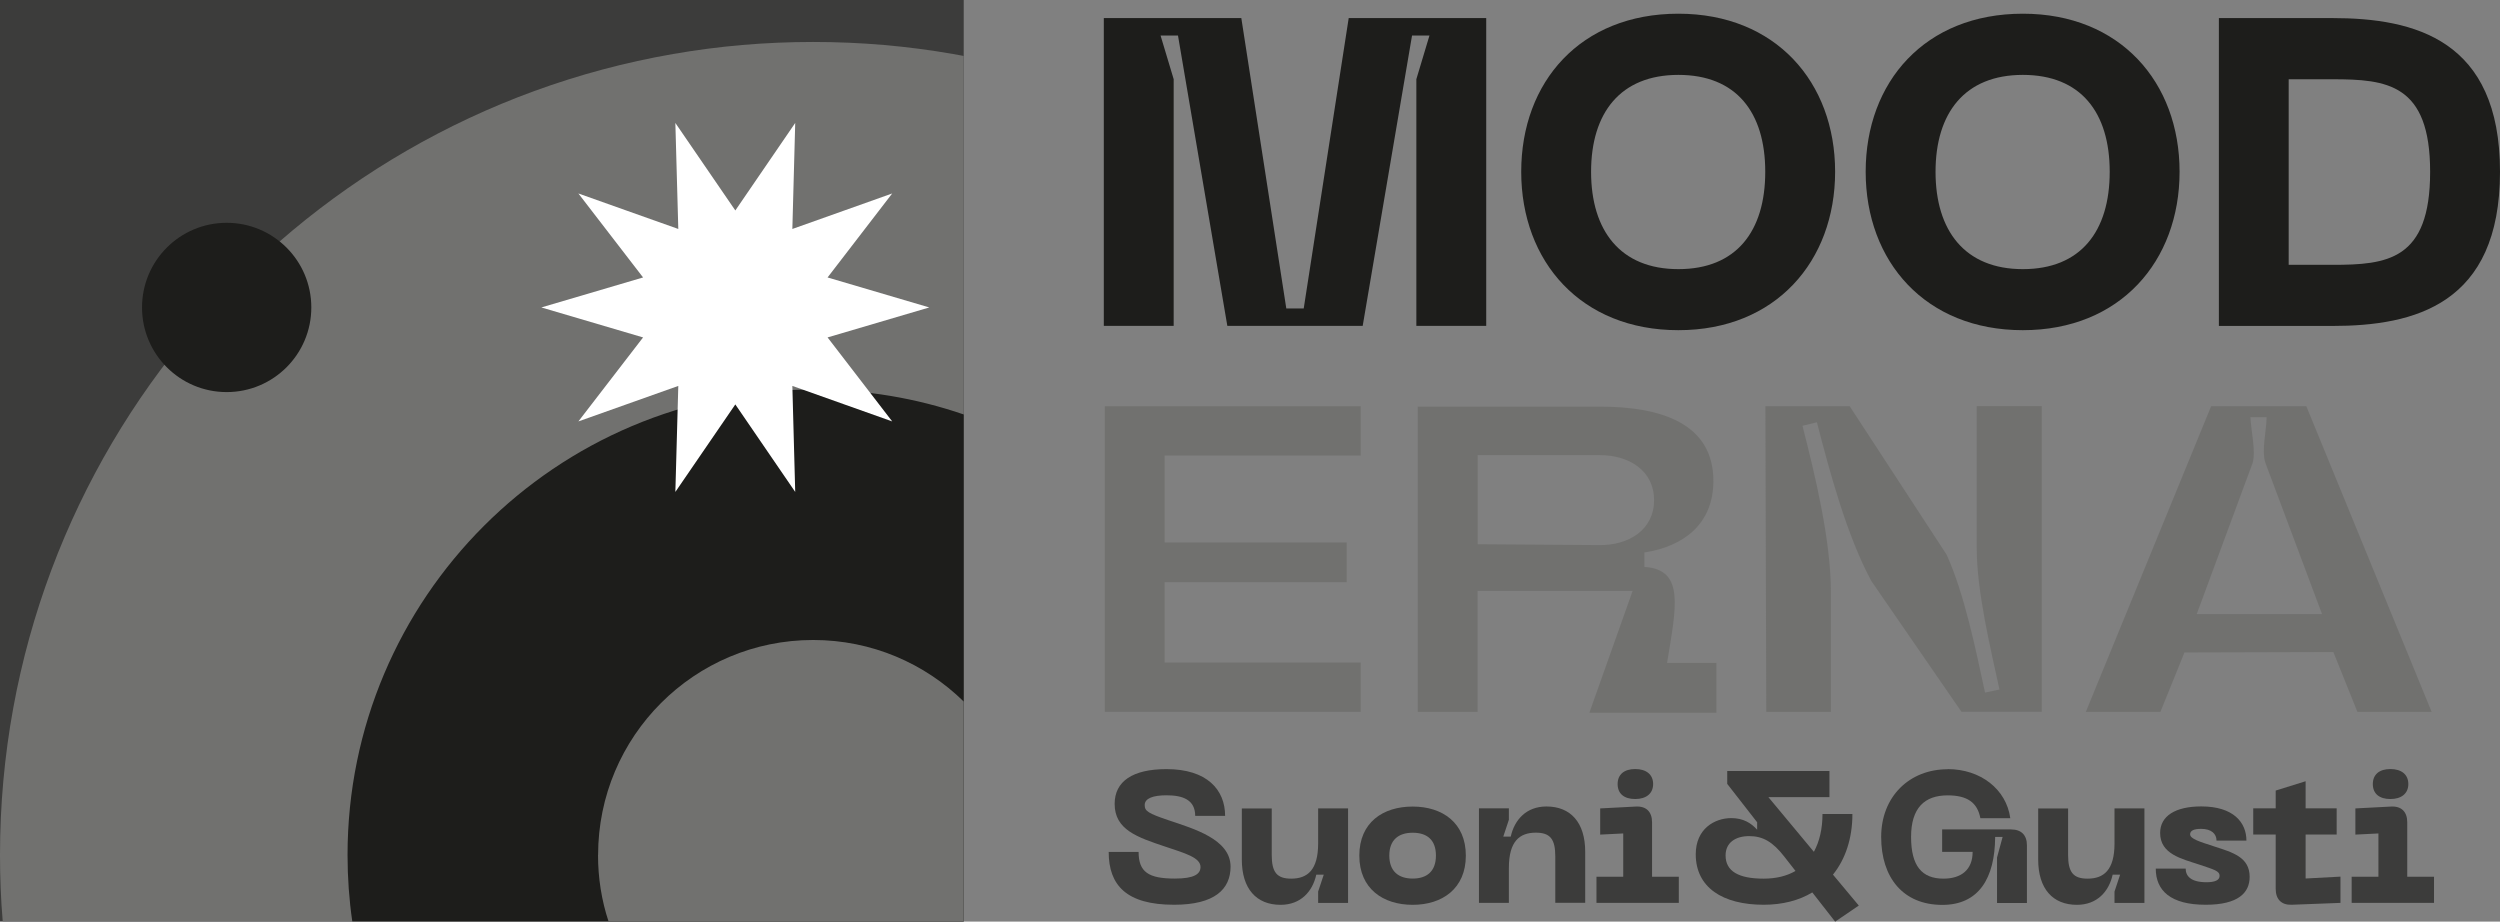
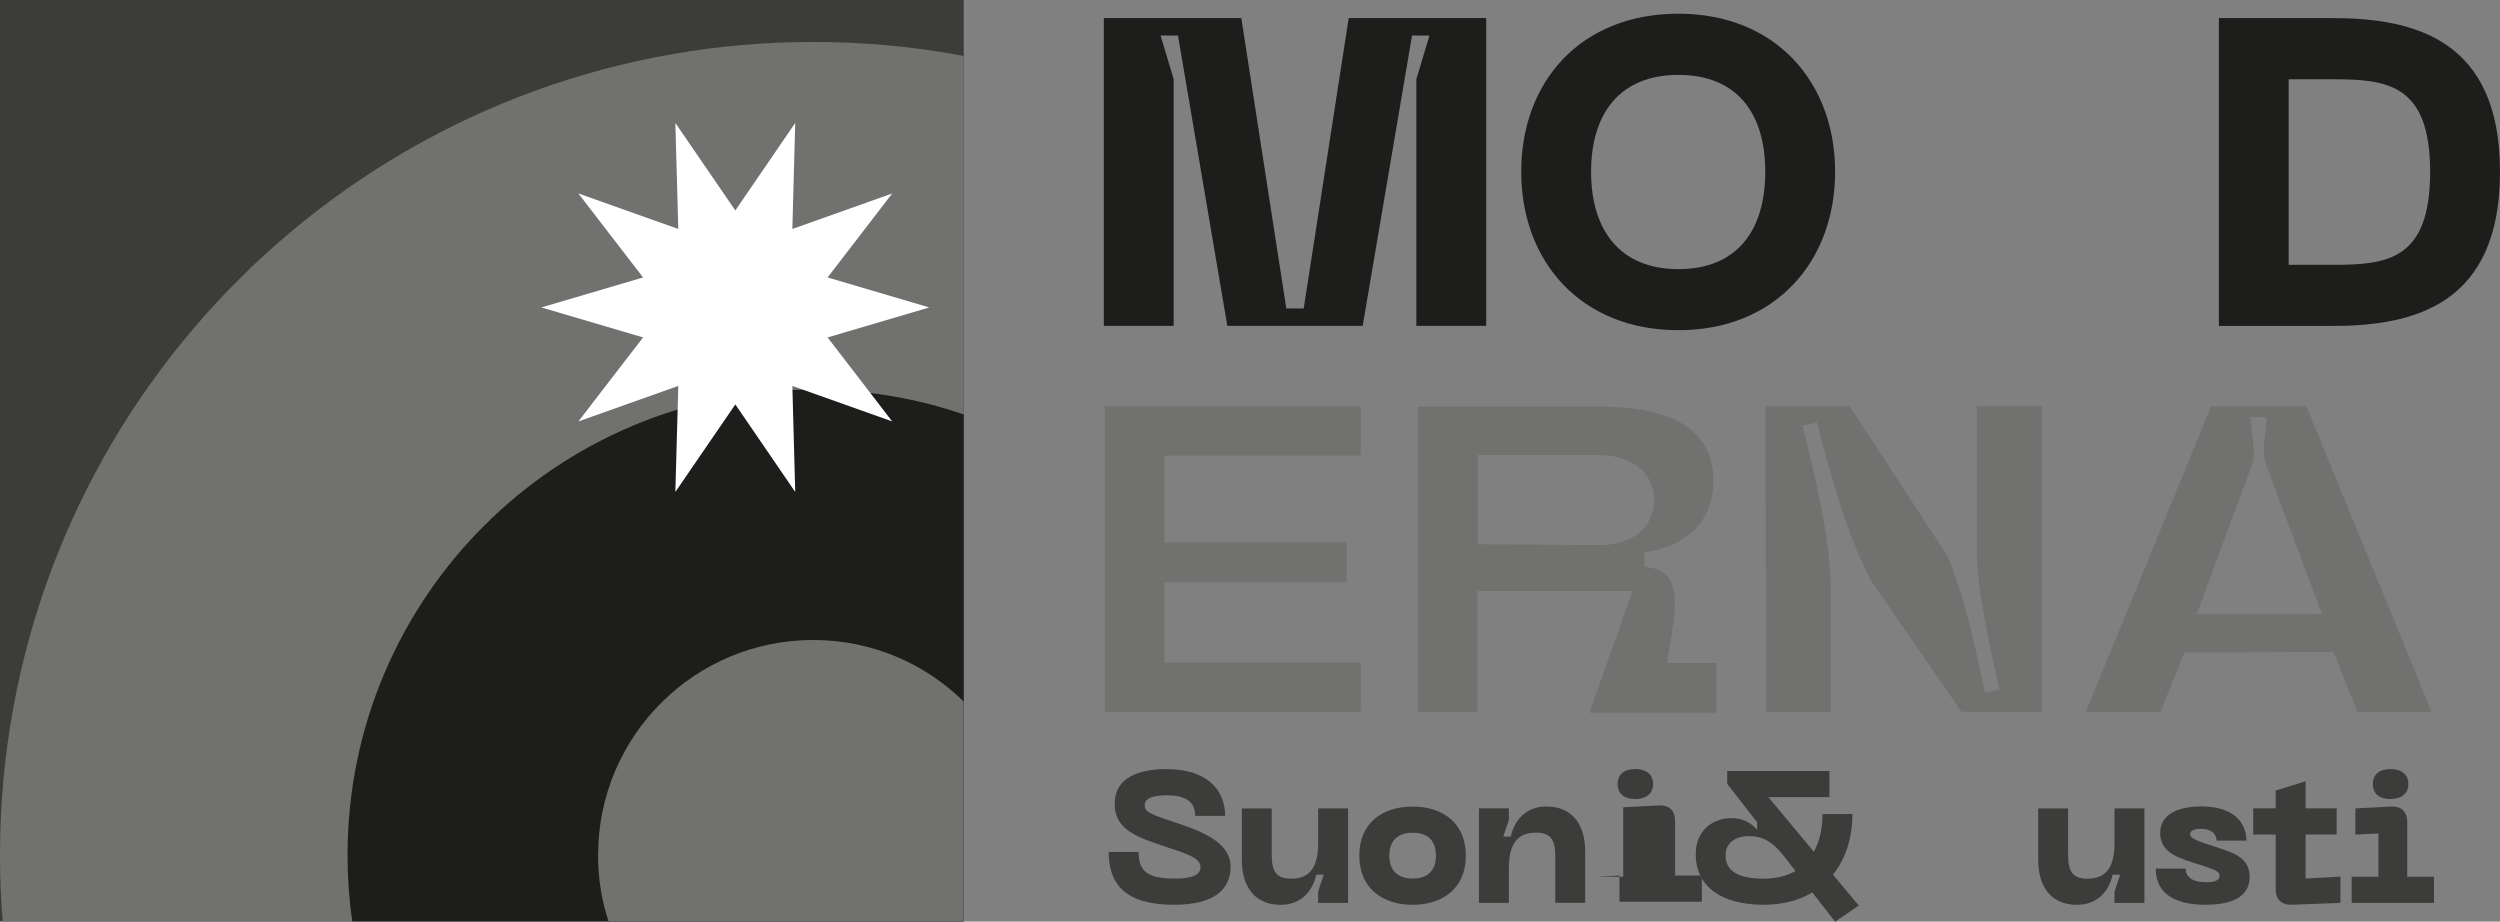
<svg xmlns="http://www.w3.org/2000/svg" id="Livello_2" data-name="Livello 2" viewBox="0 0 348.52 128.48">
  <rect x="0" y="0" width="348.52" height="128.48" fill="#808080" stroke="none" />
  <defs>
    <style>
      .cls-1 {
        fill: #3c3c3b;
      }

      .cls-2 {
        fill: #1d1d1b;
      }

      .cls-3 {
        fill: #71716f;
      }

      .cls-4 {
        fill: #fff;
      }
    </style>
  </defs>
  <g id="Livello_1-2" data-name="Livello 1">
    <g>
      <g>
        <g>
          <rect class="cls-1" x="0" y="0" width="134.35" height="128.44" />
          <path class="cls-3" d="M0,119.2c0,3.11.12,6.19.38,9.24h133.97s0-120.64,0-120.64c-.49-.1-.99-.19-1.48-.27-6.34-1.11-12.86-1.68-19.52-1.68s-13.18.57-19.52,1.68C40.53,16.78,0,63.26,0,119.2Z" />
          <path class="cls-2" d="M48.45,119.2c0,3.13.22,6.23.66,9.24h85.24s0-70.66,0-70.66c-6.58-2.26-13.65-3.48-20.99-3.48-35.85,0-64.91,29.07-64.91,64.91Z" />
          <path class="cls-3" d="M83.37,119.2c0,3.22.5,6.33,1.46,9.24h49.52s0-30.64,0-30.64c-5.41-5.31-12.81-8.58-20.99-8.58-16.56,0-29.98,13.42-29.98,29.98Z" />
-           <circle class="cls-2" cx="31.6" cy="42.86" r="11.8" />
          <polygon class="cls-4" points="102.51 29.34 94.15 17.14 94.56 31.92 80.63 26.97 89.65 38.68 75.47 42.86 89.65 47.04 80.63 58.75 94.56 53.8 94.15 68.58 102.51 56.38 110.86 68.58 110.46 53.8 124.38 58.75 115.37 47.04 129.55 42.86 115.37 38.68 124.38 26.97 110.46 31.92 110.86 17.14 102.51 29.34" />
        </g>
        <g>
          <path class="cls-2" d="M153.88,2.52h19.17l6.27,40.48h2.43l6.27-40.48h19.17v42.91h-9.74V11.04l1.83-6.09h-2.43l-6.88,40.48h-18.87l-6.88-40.48h-2.43l1.83,6.09v34.39h-9.74V2.52Z" />
          <path class="cls-2" d="M233.98,1.91c13.57,0,21.85,9.56,21.85,22.03s-8.28,22.09-21.85,22.09-21.91-9.56-21.91-22.09S220.34,1.91,233.98,1.91ZM233.98,37.52c8.1,0,12.11-5.3,12.11-13.57s-4.02-13.51-12.11-13.51-12.17,5.3-12.17,13.51,4.08,13.57,12.17,13.57Z" />
-           <path class="cls-2" d="M282,1.91c13.57,0,21.85,9.56,21.85,22.03s-8.28,22.09-21.85,22.09-21.91-9.56-21.91-22.09,8.28-22.03,21.91-22.03ZM282,37.52c8.1,0,12.11-5.3,12.11-13.57s-4.02-13.51-12.11-13.51-12.17,5.3-12.17,13.51,4.08,13.57,12.17,13.57Z" />
          <path class="cls-2" d="M348.52,23.95c0,18.5-11.93,21.49-23.37,21.49h-15.82V2.52h15.82c11.44,0,23.37,2.98,23.37,21.42ZM338.78,23.95c0-12.29-6.03-12.9-13.63-12.9h-6.09v25.87h6.09c7.61,0,13.63-.61,13.63-12.96Z" />
          <path class="cls-3" d="M162.36,63.51v12.11h25.38v5.54h-25.38v11.2h27.33v6.88h-35.67v-42.61h35.67v6.88h-27.33Z" />
          <path class="cls-3" d="M197.66,56.69h25.44c8.4,0,15.76,2.31,15.76,10.35,0,5.96-4.08,9.13-9.62,9.98v2.01c5.66.36,4.44,5.6,3.16,13.39h6.88v6.94h-17.71l6.03-16.98h-21.61v16.86h-8.34v-42.55ZM206,75.87l16.92.12c4.14.06,7.67-2.13,7.67-6.27s-3.53-6.27-7.55-6.27h-17.04v12.42Z" />
          <path class="cls-3" d="M255.24,99.24h-9.01l-.12-42.61h11.75l13.51,20.69c2.5,5.48,4.08,13.33,5.36,19.23l2.01-.43c-1.28-5.9-3.17-13.7-3.17-19.72v-19.78h9.07v42.61h-11.2l-12.54-18.2c-3.41-6.27-5.84-15.28-7.61-22.16l-2.01.49c1.76,6.88,3.96,16.01,3.96,23.13v16.74Z" />
          <path class="cls-3" d="M301.19,99.24h-10.41l17.47-42.61h13.27l17.47,42.61h-10.35l-3.35-8.34-20.76.06-3.35,8.28ZM306.24,85.61h17.47l-7.91-21.12c-.55-1.7.18-4.57.18-6.33h-2.25c.06,1.83.79,4.69.3,6.39l-7.79,21.06Z" />
        </g>
      </g>
      <g>
        <path class="cls-1" d="M163.67,126.13c-6.63,0-9.11-2.71-9.11-7.36h4.17c0,2.82,1.41,3.71,5.06,3.71,2.69,0,3.57-.63,3.57-1.62,0-1.33-2.24-1.93-4.93-2.84-3.89-1.3-7.04-2.35-7.04-5.95,0-3.13,2.48-4.85,7.23-4.85,5.64,0,8.17,2.87,8.17,6.52h-4.17c0-2.24-1.72-2.87-3.99-2.87-1.88,0-3.05.42-3.05,1.36,0,.83.44,1.15,3.39,2.14,3.39,1.15,8.58,2.61,8.58,6.44,0,3.16-2.22,5.32-7.88,5.32Z" />
        <path class="cls-1" d="M183.76,117.58v-4.88h4.17v13.18h-4.17v-1.59l.78-2.35h-1.04c-.52,2.35-2.17,4.2-4.98,4.2-3.37,0-5.4-2.24-5.4-6.31v-7.12h4.17v6.47c0,2.4.7,3.31,2.71,3.31,2.27,0,3.76-1.2,3.76-4.91Z" />
        <path class="cls-1" d="M196.94,112.44c4.12,0,7.41,2.24,7.41,6.84s-3.29,6.86-7.41,6.86-7.44-2.24-7.44-6.86,3.29-6.84,7.44-6.84ZM196.94,122.48c1.96,0,3.24-.99,3.24-3.21s-1.28-3.18-3.24-3.18-3.26.99-3.26,3.18,1.28,3.21,3.26,3.21Z" />
        <path class="cls-1" d="M210.35,120.99v4.88h-4.17v-13.18h4.17v1.59l-.78,2.35h1.04c.52-2.35,2.17-4.2,4.98-4.2,3.37,0,5.4,2.24,5.4,6.31v7.12h-4.17v-6.47c0-2.4-.7-3.31-2.71-3.31-2.27,0-3.76,1.2-3.76,4.91Z" />
-         <path class="cls-1" d="M222.56,122.22h3.73v-6.03l-3.21.16v-3.65l4.96-.26c1.46-.08,2.27.73,2.27,2.19v7.59h3.73v3.65h-11.48v-3.65ZM225.51,109.3c0-1.33.91-2.09,2.45-2.09s2.5.76,2.5,2.09-.97,2.09-2.5,2.09-2.45-.73-2.45-2.09Z" />
+         <path class="cls-1" d="M222.56,122.22h3.73v-6.03v-3.65l4.96-.26c1.46-.08,2.27.73,2.27,2.19v7.59h3.73v3.65h-11.48v-3.65ZM225.51,109.3c0-1.33.91-2.09,2.45-2.09s2.5.76,2.5,2.09-.97,2.09-2.5,2.09-2.45-.73-2.45-2.09Z" />
        <path class="cls-1" d="M255.83,128.48l-3.18-4.07c-1.85,1.12-4.15,1.72-6.78,1.72-5.71,0-9.47-2.4-9.47-7.04,0-3.55,2.63-5.04,4.96-5.04,1.67,0,2.77.7,3.6,1.62v-1.04l-4.17-5.35v-1.8h14.25v3.65h-8.51l6.34,7.62c.78-1.44,1.2-3.21,1.2-5.27h4.17c0,3.39-.97,6.29-2.71,8.45l3.6,4.31-3.29,2.24ZM250.3,121.41l-1.57-2.01c-1.59-2.04-2.97-2.84-4.88-2.84s-3.29.91-3.29,2.69c0,2.22,1.83,3.24,5.3,3.24,1.75,0,3.24-.37,4.44-1.07Z" />
-         <path class="cls-1" d="M271.51,107.22c4.62,0,8.19,2.82,8.74,6.84h-4.17c-.42-2.17-1.8-3.18-4.57-3.18-3.21,0-5.09,1.75-5.09,5.79s1.49,5.82,4.51,5.82c2.5,0,4.07-1.25,4.07-3.73h-4.25v-3.13h9.6c1.43,0,2.22.78,2.22,2.22v8.04h-4.17v-6.34l.78-2.87h-1.04c-.03,5.77-2.3,9.47-7.36,9.47-5.51,0-8.53-3.84-8.53-9.47s3.94-9.44,9.26-9.44Z" />
        <path class="cls-1" d="M294.78,117.58v-4.88h4.17v13.18h-4.17v-1.59l.78-2.35h-1.04c-.52,2.35-2.17,4.2-4.98,4.2-3.37,0-5.4-2.24-5.4-6.31v-7.12h4.17v6.47c0,2.4.7,3.31,2.71,3.31,2.27,0,3.76-1.2,3.76-4.91Z" />
        <path class="cls-1" d="M307.47,126.13c-4.85,0-6.94-1.96-6.94-5.04h4.17c0,1.02.7,1.9,2.9,1.9,1.12,0,1.83-.26,1.83-.89,0-.68-.73-.86-2.84-1.57-2.45-.81-5.45-1.46-5.45-4.41,0-2.35,2.11-3.7,5.74-3.7,4.46,0,6.29,2.22,6.29,4.77h-4.17c0-.94-.7-1.64-2.14-1.64-.99,0-1.54.23-1.54.76,0,.63,1.3,1.02,3.39,1.7,2.56.83,4.91,1.49,4.91,4.23,0,2.22-1.59,3.89-6.13,3.89Z" />
        <path class="cls-1" d="M326.28,122.22v3.65l-6.81.26c-1.44.05-2.22-.78-2.22-2.22v-7.57h-3.13v-3.65h3.13v-2.48l4.17-1.3v3.78h4.33v3.65h-4.33v6.13l4.85-.26Z" />
        <path class="cls-1" d="M327.84,122.22h3.73v-6.03l-3.21.16v-3.65l4.96-.26c1.46-.08,2.27.73,2.27,2.19v7.59h3.73v3.65h-11.48v-3.65ZM330.79,109.3c0-1.33.91-2.09,2.45-2.09s2.5.76,2.5,2.09-.97,2.09-2.5,2.09-2.45-.73-2.45-2.09Z" />
      </g>
    </g>
  </g>
</svg>